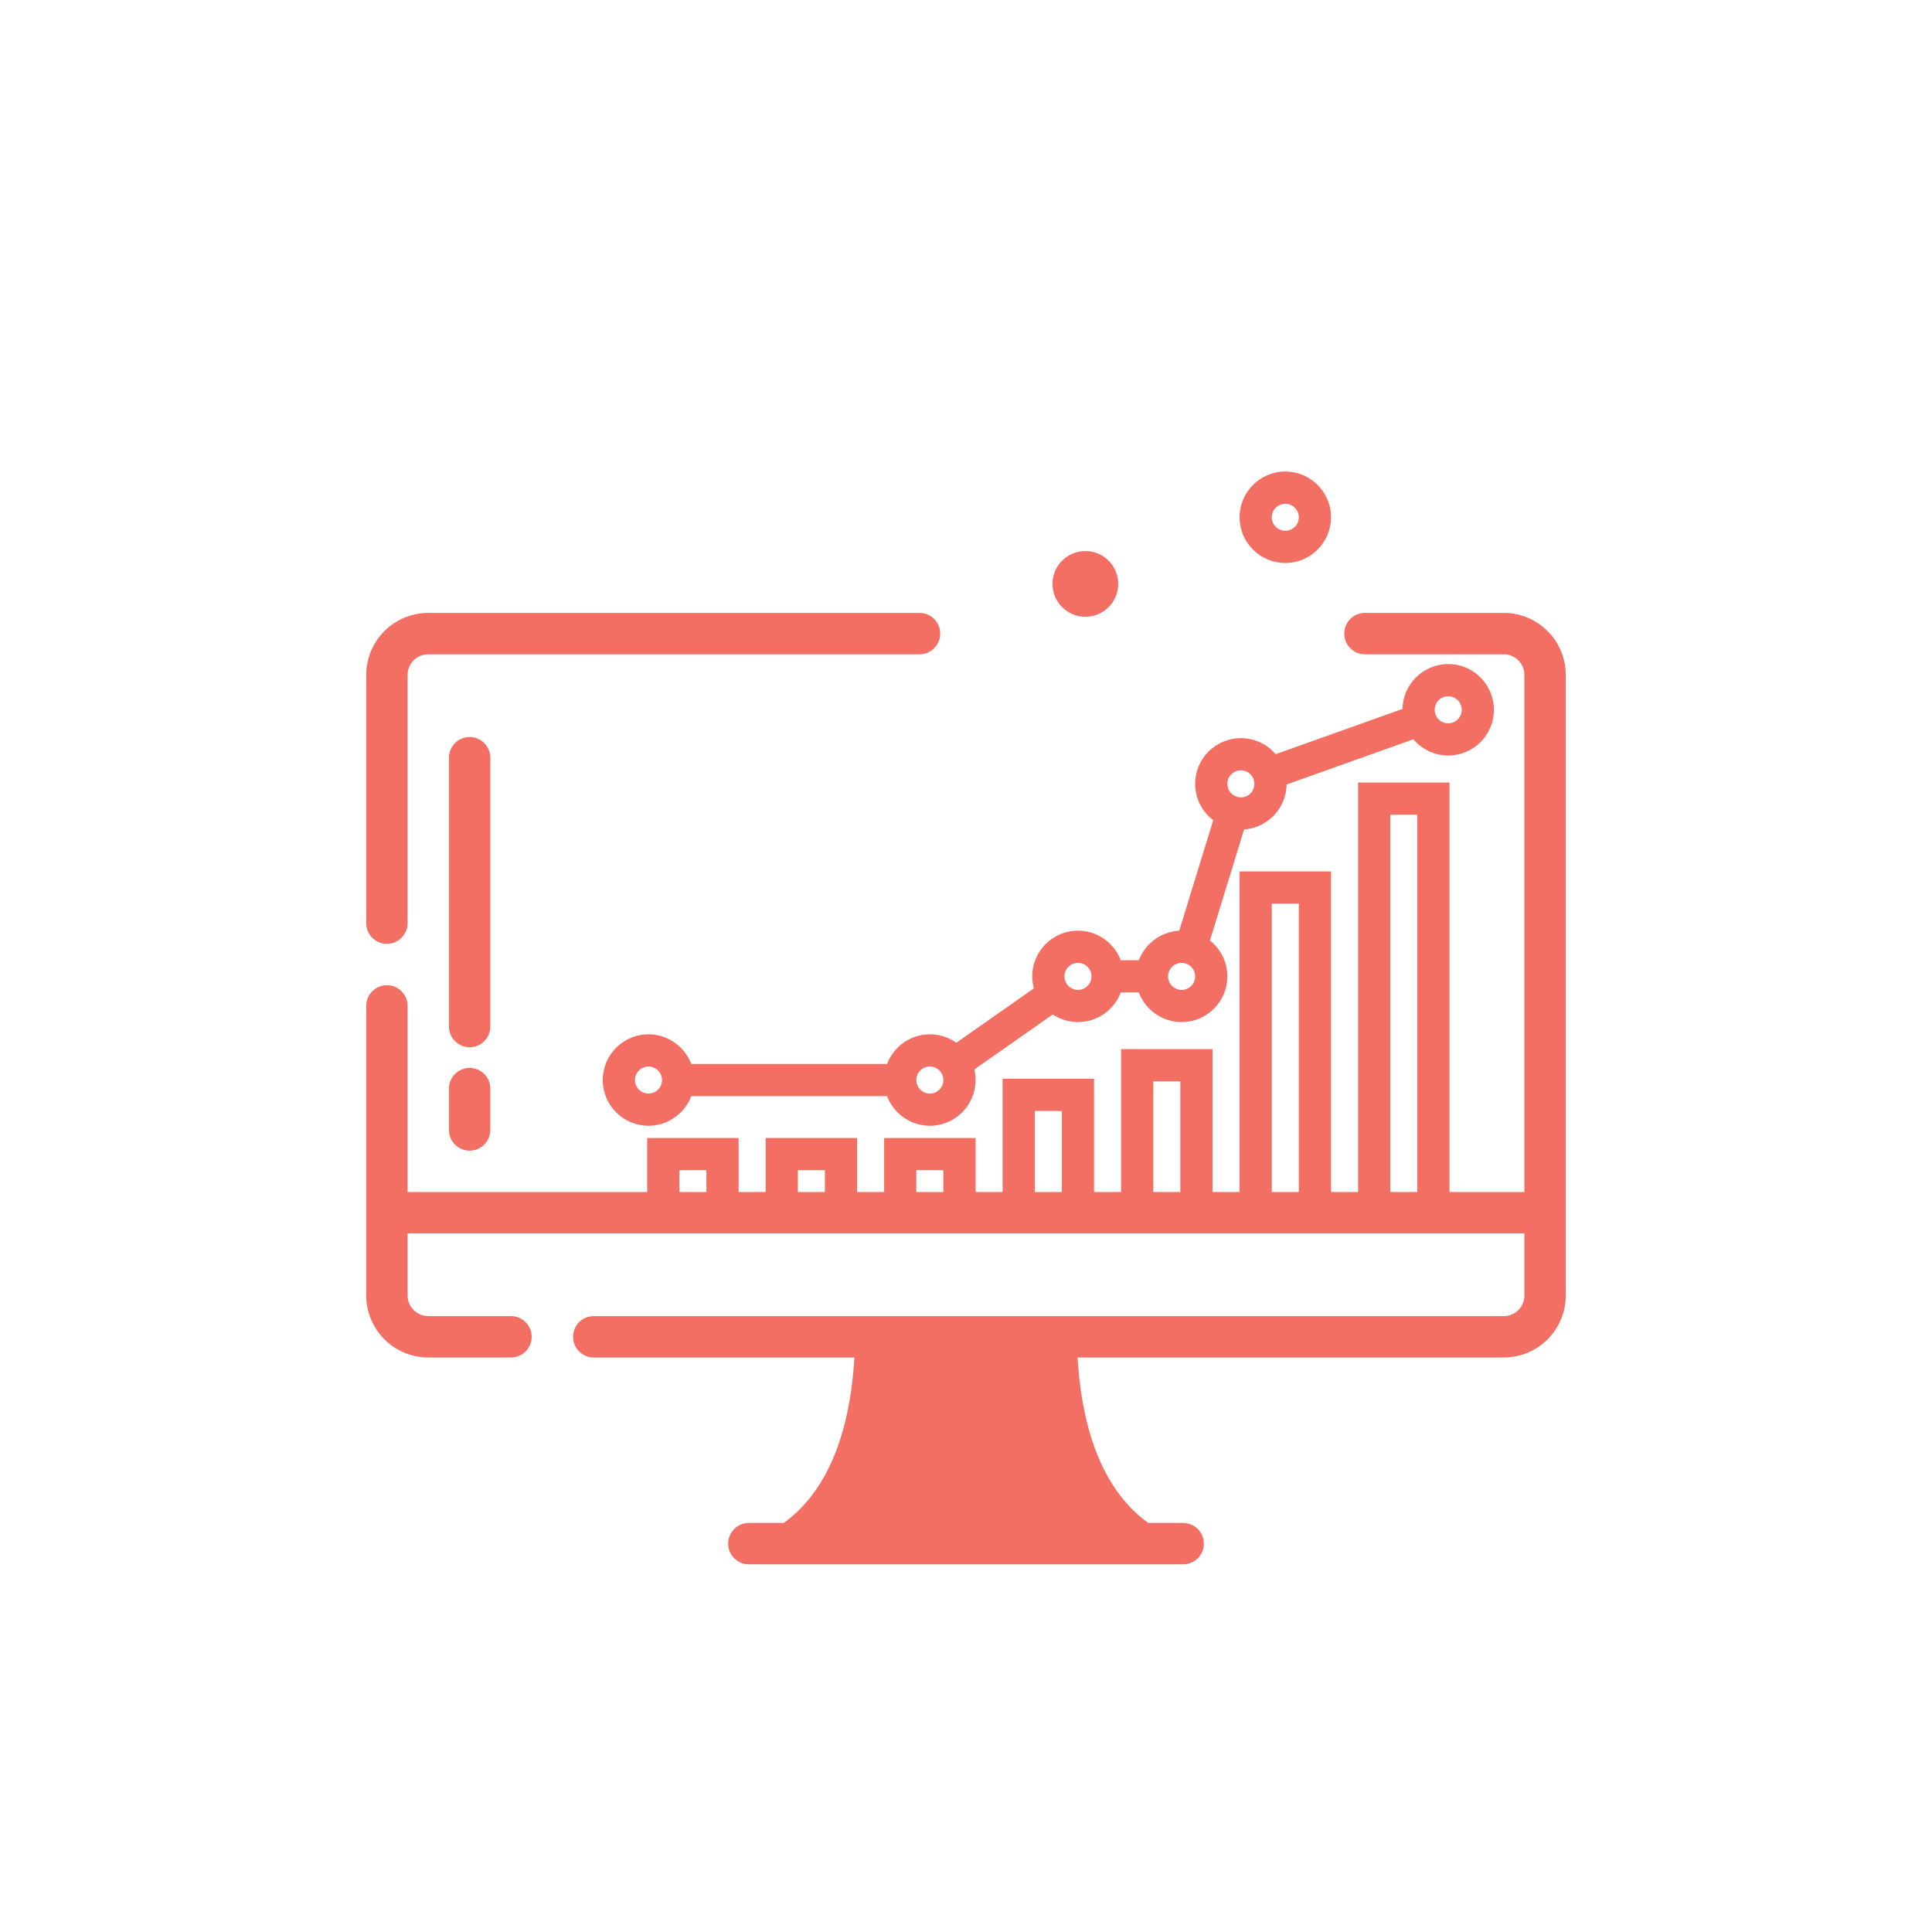
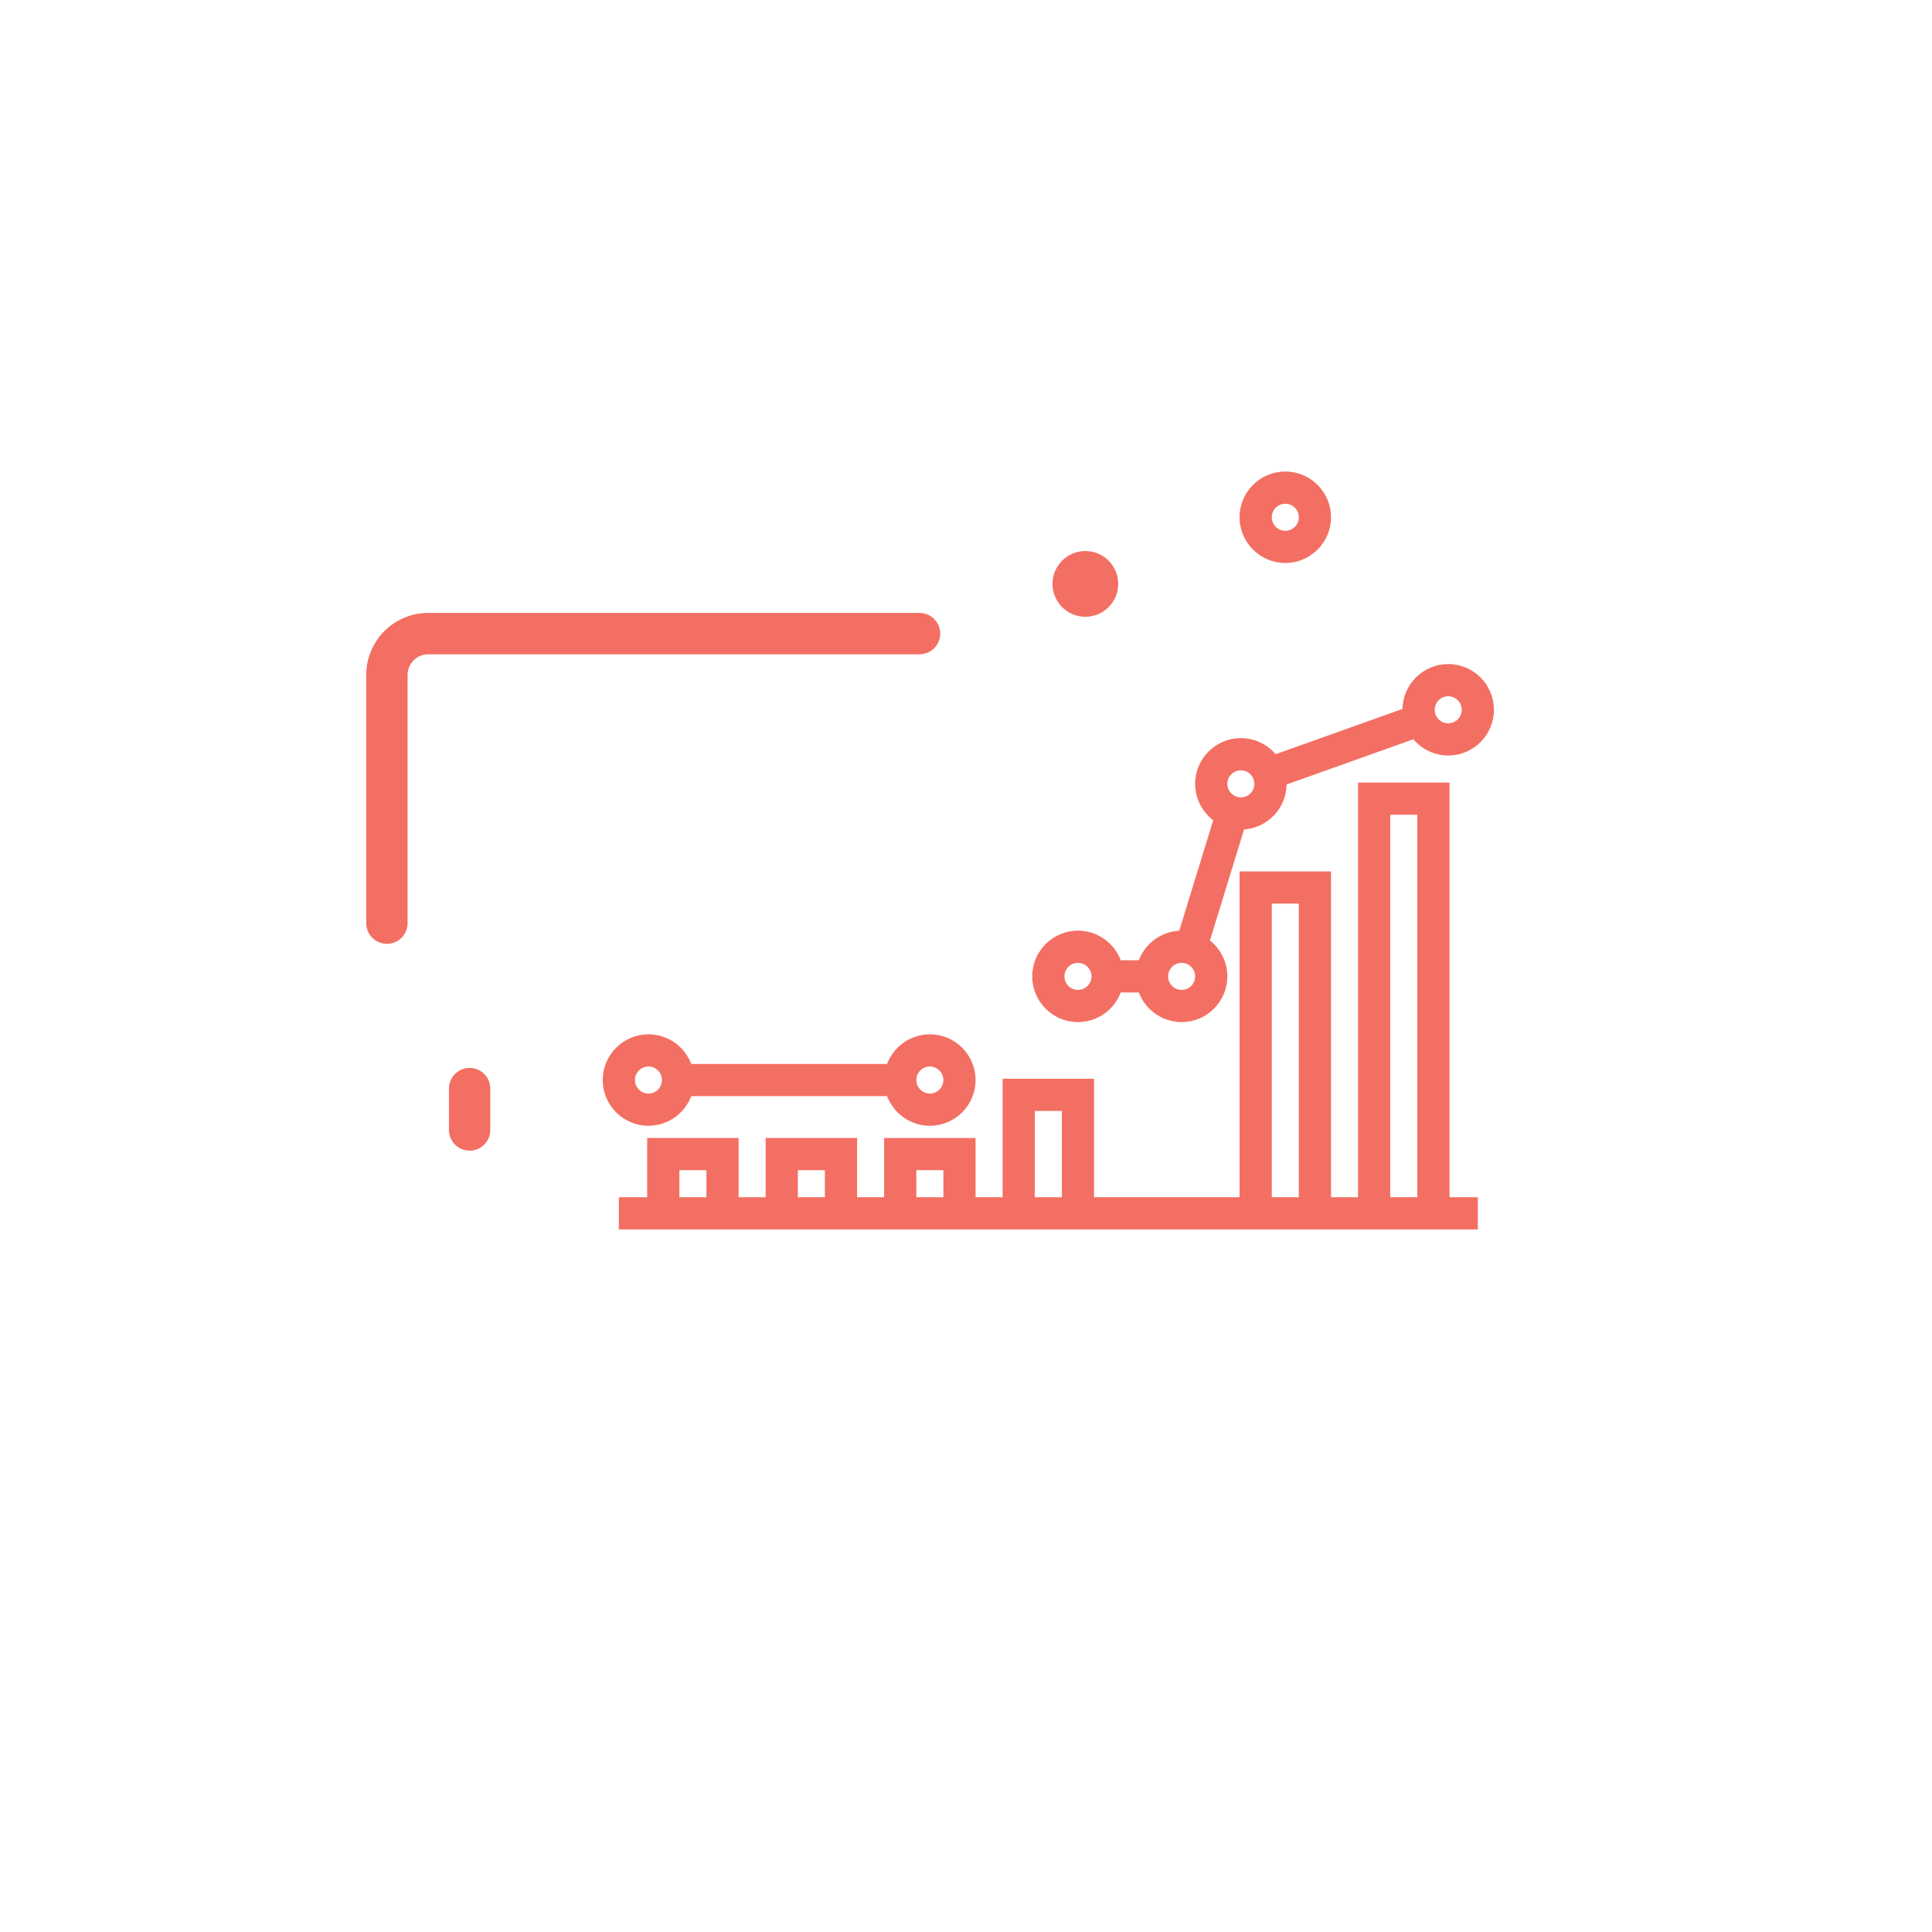
<svg xmlns="http://www.w3.org/2000/svg" version="1.1" id="Layer_1" x="0px" y="0px" width="300px" height="300px" viewBox="0 0 300 300" enable-background="new 0 0 300 300" xml:space="preserve">
  <g>
    <path fill="#F36F63" d="M60.079,146.558c1.772,0,3.21-1.44,3.21-3.213v-38.539c0-0.85,0.337-1.668,0.941-2.27   c0.601-0.604,1.42-0.939,2.271-0.939h76.282c1.771,0,3.21-1.439,3.21-3.213c0-1.772-1.438-3.212-3.21-3.212H66.501   c-2.556,0-5.007,1.017-6.812,2.823c-1.807,1.806-2.823,4.256-2.823,6.811c0,8.059,0,22.742,0,38.539   C56.866,145.118,58.305,146.558,60.079,146.558z" />
    <path fill="#F36F63" d="M72.924,165.826c-1.772,0-3.211,1.438-3.211,3.211v6.424c0,1.771,1.438,3.211,3.211,3.211   c1.773,0,3.211-1.439,3.211-3.211v-6.424C76.135,167.264,74.697,165.826,72.924,165.826z" />
-     <path fill="#F36F63" d="M76.135,117.654c0-1.773-1.438-3.211-3.211-3.211c-1.772,0-3.211,1.438-3.211,3.211v41.75   c0,1.771,1.438,3.211,3.211,3.211c1.773,0,3.211-1.439,3.211-3.211V117.654z" />
-     <path fill="#F36F63" d="M240.311,97.996c-1.806-1.807-4.254-2.823-6.813-2.823h-21.549c-1.773,0-3.212,1.439-3.212,3.212   c0,1.773,1.438,3.213,3.212,3.213h21.549c0.851,0,1.672,0.336,2.271,0.939c0.604,0.602,0.94,1.42,0.94,2.27v80.288H63.289v-28.902   c0-1.773-1.438-3.211-3.21-3.211c-1.774,0-3.213,1.438-3.213,3.211c0,18.148,0,35.822,0,44.961c0,2.557,1.017,5.006,2.823,6.813   c1.805,1.807,4.256,2.822,6.812,2.822h12.846c1.772,0,3.213-1.439,3.213-3.211c0-1.773-1.44-3.213-3.213-3.213H66.501   c-0.851,0-1.67-0.338-2.271-0.941c-0.604-0.6-0.941-1.418-0.941-2.27v-9.633h173.42v9.633c0,0.852-0.336,1.67-0.94,2.27   c-0.599,0.604-1.42,0.941-2.271,0.941H92.193c-1.773,0-3.212,1.439-3.212,3.213c0,1.771,1.438,3.211,3.212,3.211h40.483   c-0.515,8.613-2.746,19.742-10.974,25.691h-5.424c-1.773,0-3.212,1.439-3.212,3.213c0,1.771,1.438,3.211,3.212,3.211h67.441   c1.773,0,3.212-1.439,3.212-3.211c0-1.773-1.438-3.213-3.212-3.213h-5.426c-8.227-5.953-10.458-17.078-10.972-25.691h66.175   c2.559,0,5.007-1.016,6.813-2.822c1.808-1.807,2.823-4.256,2.823-6.813c0-19.359,0-76.987,0-96.346   C243.134,102.251,242.118,99.801,240.311,97.996z" />
  </g>
  <g id="stats">
    <g>
      <rect x="96.095" y="185.905" fill="#F36F63" width="133.382" height="5" />
    </g>
    <g>
      <rect x="206.238" y="103.734" transform="matrix(0.336 0.942 -0.942 0.336 247.761 -119.604)" fill="#F36F63" width="5" height="24.492" />
    </g>
    <g>
      <rect x="185.572" y="125.942" transform="matrix(0.956 0.294 -0.294 0.956 48.523 -49.268)" fill="#F36F63" width="5" height="21.51" />
    </g>
    <g>
      <rect x="172.26" y="149.11" fill="#F36F63" width="6.349" height="5" />
    </g>
    <g>
-       <rect x="153.317" y="150.627" transform="matrix(0.574 0.819 -0.819 0.574 197.293 -59.53)" fill="#F36F63" width="5" height="18.164" />
-     </g>
+       </g>
    <g>
      <rect x="105.698" y="165.208" fill="#F36F63" width="33.677" height="5" />
    </g>
    <g>
      <path fill="#F36F63" d="M224.878,117.315c-3.915,0-7.101-3.185-7.101-7.099c0-3.915,3.186-7.099,7.101-7.099    c3.914,0,7.099,3.185,7.099,7.099C231.977,114.13,228.792,117.315,224.878,117.315z M224.878,108.117    c-1.158,0-2.101,0.942-2.101,2.099s0.942,2.099,2.101,2.099c1.157,0,2.099-0.941,2.099-2.099S226.035,108.117,224.878,108.117z" />
    </g>
    <g>
      <path fill="#F36F63" d="M192.682,128.814c-3.915,0-7.1-3.185-7.1-7.099c0-3.915,3.185-7.1,7.1-7.1s7.1,3.185,7.1,7.1    C199.781,125.629,196.597,128.814,192.682,128.814z M192.682,119.615c-1.158,0-2.1,0.942-2.1,2.1c0,1.157,0.941,2.099,2.1,2.099    s2.1-0.942,2.1-2.099C194.781,120.557,193.84,119.615,192.682,119.615z" />
    </g>
    <g>
      <path fill="#F36F63" d="M167.385,158.709c-3.915,0-7.1-3.185-7.1-7.099s3.185-7.099,7.1-7.099s7.1,3.185,7.1,7.099    S171.3,158.709,167.385,158.709z M167.385,149.512c-1.158,0-2.1,0.941-2.1,2.099s0.941,2.099,2.1,2.099s2.1-0.941,2.1-2.099    S168.543,149.512,167.385,149.512z" />
    </g>
    <g>
      <path fill="#F36F63" d="M183.483,158.709c-3.915,0-7.101-3.185-7.101-7.099s3.186-7.099,7.101-7.099    c3.914,0,7.099,3.185,7.099,7.099S187.397,158.709,183.483,158.709z M183.483,149.512c-1.158,0-2.101,0.941-2.101,2.099    s0.942,2.099,2.101,2.099c1.157,0,2.099-0.941,2.099-2.099S184.641,149.512,183.483,149.512z" />
    </g>
    <g>
      <path fill="#F36F63" d="M144.388,174.808c-3.915,0-7.099-3.185-7.099-7.1s3.185-7.1,7.099-7.1s7.099,3.185,7.099,7.1    S148.303,174.808,144.388,174.808z M144.388,165.608c-1.157,0-2.099,0.941-2.099,2.1s0.942,2.1,2.099,2.1s2.099-0.941,2.099-2.1    S145.545,165.608,144.388,165.608z" />
    </g>
    <g>
      <path fill="#F36F63" d="M100.694,174.808c-3.915,0-7.1-3.185-7.1-7.1s3.185-7.1,7.1-7.1c3.914,0,7.099,3.185,7.099,7.1    S104.608,174.808,100.694,174.808z M100.694,165.608c-1.158,0-2.1,0.941-2.1,2.1s0.942,2.1,2.1,2.1c1.157,0,2.099-0.941,2.099-2.1    S101.852,165.608,100.694,165.608z" />
    </g>
    <g>
      <polygon fill="#F36F63" points="225.077,188.405 220.077,188.405 220.077,126.514 215.879,126.514 215.879,188.405     210.879,188.405 210.879,121.514 225.077,121.514   " />
    </g>
    <g>
      <polygon fill="#F36F63" points="206.68,188.405 201.68,188.405 201.68,140.313 197.48,140.313 197.48,188.405 192.48,188.405     192.48,135.313 206.68,135.313   " />
    </g>
    <g>
-       <polygon fill="#F36F63" points="188.283,188.405 183.283,188.405 183.283,167.909 179.084,167.909 179.084,188.405     174.084,188.405 174.084,162.909 188.283,162.909   " />
-     </g>
+       </g>
    <g>
      <polygon fill="#F36F63" points="169.885,188.405 164.885,188.405 164.885,172.507 160.686,172.507 160.686,188.405     155.686,188.405 155.686,167.507 169.885,167.507   " />
    </g>
    <g>
      <polygon fill="#F36F63" points="151.487,188.405 146.487,188.405 146.487,181.706 142.289,181.706 142.289,188.405     137.289,188.405 137.289,176.706 151.487,176.706   " />
    </g>
    <g>
      <polygon fill="#F36F63" points="133.09,188.405 128.09,188.405 128.09,181.706 123.892,181.706 123.892,188.405 118.892,188.405     118.892,176.706 133.09,176.706   " />
    </g>
    <g>
      <polygon fill="#F36F63" points="114.692,188.405 109.692,188.405 109.692,181.706 105.494,181.706 105.494,188.405     100.494,188.405 100.494,176.706 114.692,176.706   " />
    </g>
    <g>
      <path fill="#F36F63" d="M168.535,95.772c-2.815,0-5.105-2.29-5.105-5.104c0-2.814,2.29-5.104,5.105-5.104    c2.814,0,5.104,2.29,5.104,5.104C173.639,93.483,171.35,95.772,168.535,95.772z" />
    </g>
    <g>
      <path fill="#F36F63" d="M199.581,87.419c-3.915,0-7.101-3.185-7.101-7.1c0-3.914,3.186-7.099,7.101-7.099    c3.914,0,7.099,3.185,7.099,7.099C206.68,84.234,203.495,87.419,199.581,87.419z M199.581,78.221    c-1.158,0-2.101,0.941-2.101,2.099c0,1.158,0.942,2.1,2.101,2.1c1.157,0,2.099-0.942,2.099-2.1    C201.68,79.163,200.738,78.221,199.581,78.221z" />
    </g>
  </g>
</svg>